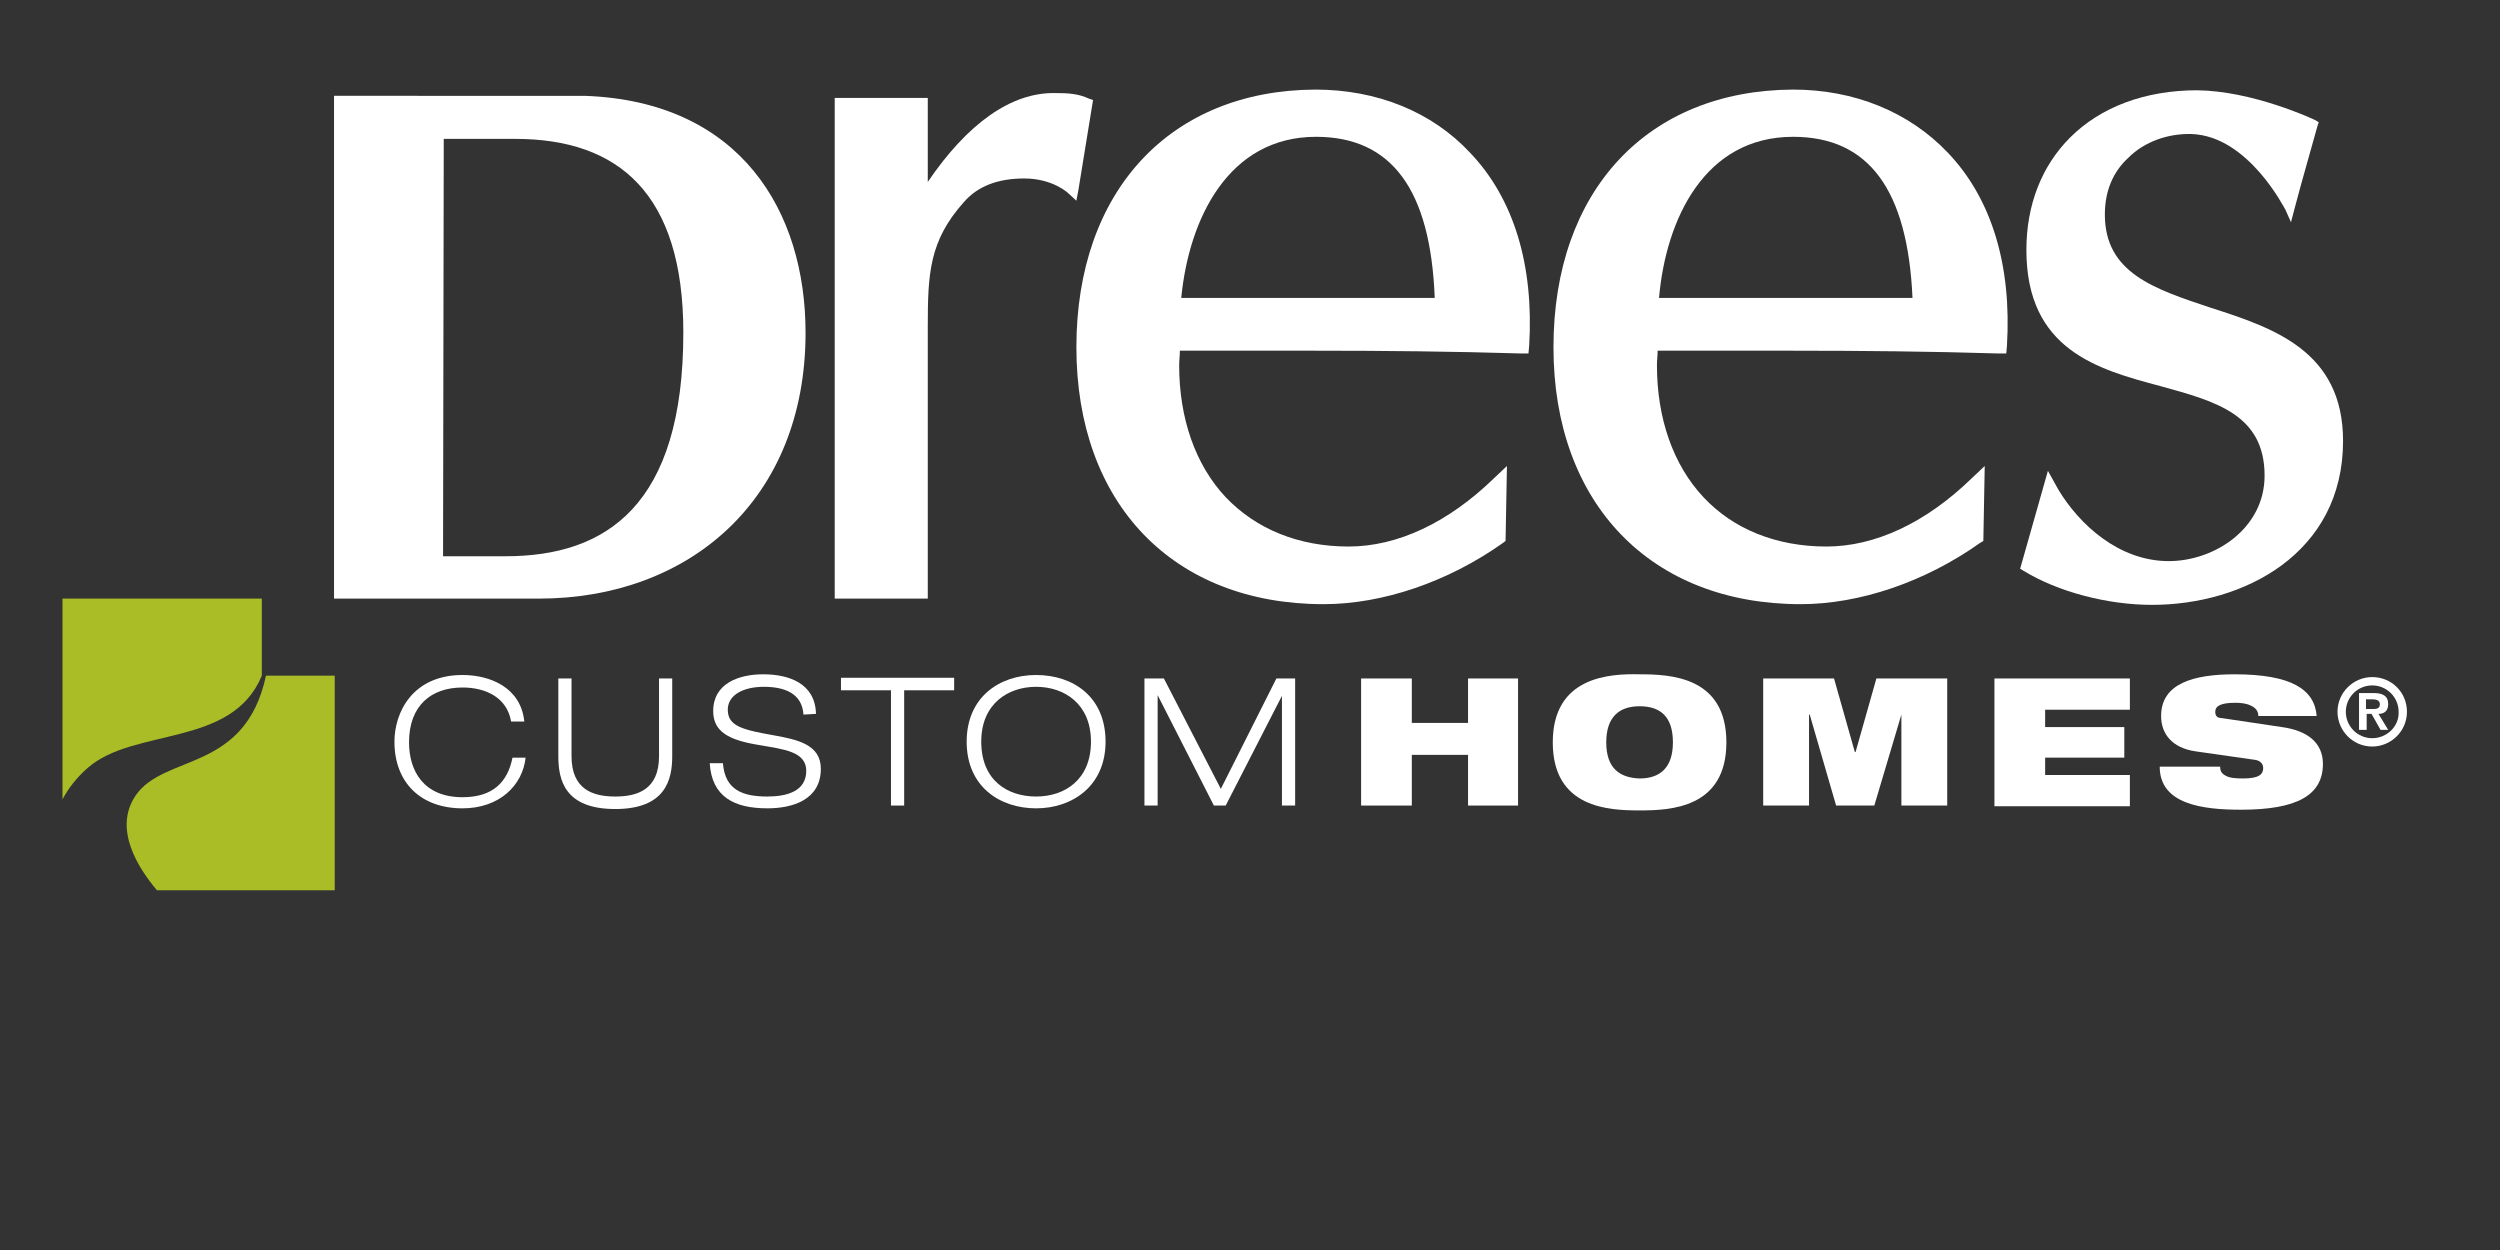
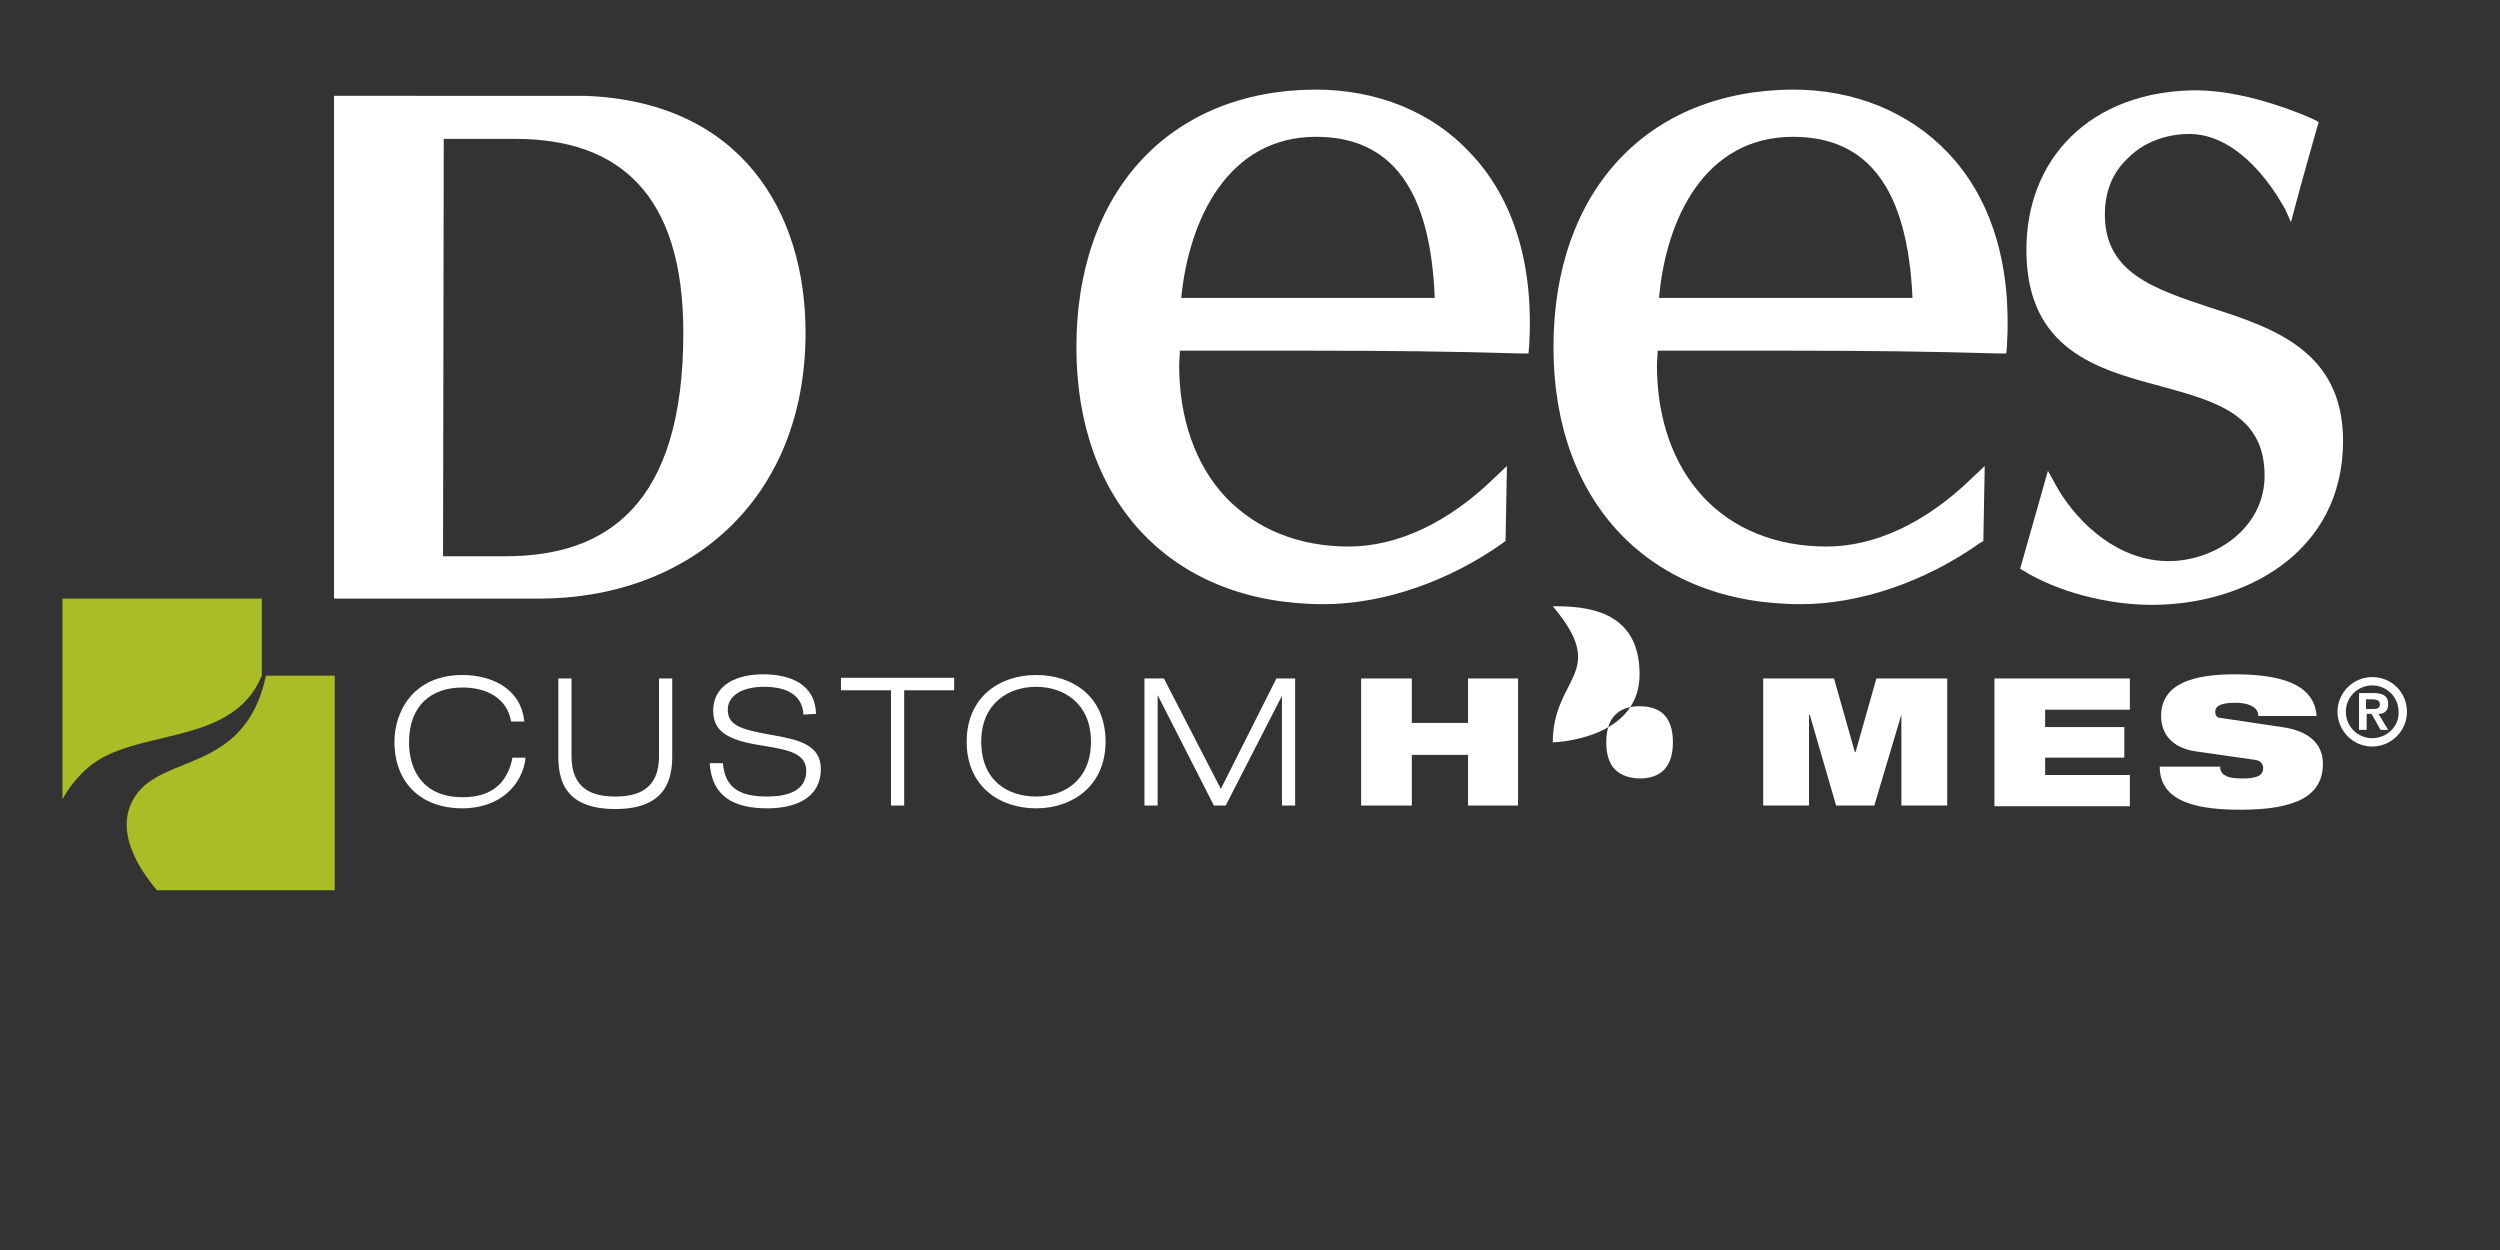
<svg xmlns="http://www.w3.org/2000/svg" version="1.1" id="Logo" x="0px" y="0px" viewBox="0 0 360 180" style="enable-background:new 0 0 360 180;" xml:space="preserve">
  <rect x="0" y="0" width="360" height="180" fill="#333333" stroke="none" />
  <style type="text/css">
	.st0{fill:#FFFFFF;}
	.st1{fill:#ABBD26;}
</style>
  <g>
    <g>
      <g>
        <path class="st0" d="M75.7,109c-0.4,4.1-3.8,7.4-9.1,7.4c-6,0-9.8-3.7-9.8-9.6c0-4.2,2.6-9.6,9.8-9.6c4,0,8.4,1.8,8.9,6.7h-1.9     c-0.6-3.5-3.7-4.9-7-4.9c-4.5,0-7.7,2.6-7.7,7.9c0,4.1,2.1,7.9,7.7,7.9c4.4,0,6.5-2.2,7.2-5.7h1.9V109z" />
        <path class="st0" d="M96.8,108.9c0,3.3-0.9,7.6-8.2,7.6c-7.3,0-8.2-4.2-8.2-7.6V97.7h1.9v11.2c0,4.8,3.1,5.8,6.3,5.8     c3.2,0,6.3-1,6.3-5.8V97.7h1.9L96.8,108.9L96.8,108.9z" />
        <path class="st0" d="M115.7,102.9c-0.2-3.1-2.8-4-5.7-4c-3,0-5.2,1.2-5.2,3.3c0,2.4,2.2,2.9,6.7,3.7c3.3,0.6,6.7,1.3,6.7,4.8     c0,4.5-4.1,5.7-7.7,5.7c-4.7,0-8-1.6-8.3-6.5h1.9c0.3,3.9,2.9,4.8,6.4,4.8c2.7,0,5.6-0.7,5.6-3.7c0-2.8-3.3-3.1-6.7-3.7     c-4.4-0.7-6.7-1.9-6.7-4.9c0-4,3.7-5.3,7.2-5.3c3.7,0,7.5,1.3,7.6,5.7L115.7,102.9L115.7,102.9z" />
        <path class="st0" d="M128.3,99.4h-7.2v-1.8h16.3v1.8h-7.2V116h-1.9L128.3,99.4L128.3,99.4z" />
        <path class="st0" d="M141.3,106.8c0-5.5,3.9-7.9,7.9-7.9s7.9,2.4,7.9,7.9s-3.8,7.9-7.9,7.9C145.1,114.7,141.3,112.4,141.3,106.8z      M139.2,106.8c0,6.5,4.8,9.6,10,9.6s10-3.2,10-9.6c0-6.5-4.7-9.6-10-9.6C143.9,97.2,139.2,100.4,139.2,106.8z" />
        <path class="st0" d="M183.8,97.7h2.7V116h-1.9v-15.8l0,0l-8.1,15.8h-1.7l-8.1-15.9l0,0V116h-1.9V97.7h2.8l8.2,15.9L183.8,97.7z" />
        <path class="st0" d="M211.4,108.7h-8.1v7.3H196V97.7h7.3v6.4h8.1v-6.4h7.2V116h-7.2L211.4,108.7L211.4,108.7z" />
-         <path class="st0" d="M231.3,106.9c0-3.7,1.9-5.2,4.8-5.2c3,0,4.8,1.5,4.8,5.2s-1.9,5.2-4.8,5.2     C233.2,112,231.3,110.6,231.3,106.9z M223.6,106.9c0,9.5,8.1,9.8,12.5,9.8s12.5-0.3,12.5-9.8s-8.1-9.8-12.5-9.8     C231.8,97,223.6,97.4,223.6,106.9z" />
+         <path class="st0" d="M231.3,106.9c0-3.7,1.9-5.2,4.8-5.2c3,0,4.8,1.5,4.8,5.2s-1.9,5.2-4.8,5.2     C233.2,112,231.3,110.6,231.3,106.9z M223.6,106.9s12.5-0.3,12.5-9.8s-8.1-9.8-12.5-9.8     C231.8,97,223.6,97.4,223.6,106.9z" />
        <path class="st0" d="M253.9,97.7h10.2l3,10.6h0.1l3-10.6h10.2V116h-6.6v-13.1l0,0l-3.9,13.1h-5.5l-3.8-13.1h-0.1V116h-6.6     L253.9,97.7L253.9,97.7z" />
        <path class="st0" d="M287.2,97.7h19.5v4.5h-12.2v2.5h11.4v4.4h-11.4v2.5h12.2v4.5h-19.5V97.7z" />
        <path class="st0" d="M316.2,108.2c-3.5-0.5-5-2.6-5-5.1c0-4.7,4.7-6,10.6-6c8.2,0,11.5,2.2,11.8,6h-8.4c0-0.7-0.4-1.2-1.1-1.5     c-0.6-0.3-1.4-0.4-2.2-0.4c-2.2,0-2.9,0.5-2.9,1.3c0,0.5,0.2,0.9,0.9,0.9l8.7,1.3c3.6,0.5,5.9,2.2,5.9,5.3     c0,4.5-3.7,6.6-11.8,6.6c-5.6,0-11.7-0.8-11.7-6.2h8.7c0,0.6,0.2,1,0.8,1.3c0.5,0.3,1.3,0.4,2.5,0.4c2.3,0,2.9-0.6,2.9-1.5     c0-0.5-0.3-1.1-1.3-1.2L316.2,108.2z" />
      </g>
      <g>
        <g>
          <g>
            <path class="st1" d="M9,86.2v28.9c0.8-1.5,2-3.1,3.6-4.5c6.7-5.9,20.8-2.9,25.1-13.3V86.2H9z" />
            <path class="st1" d="M38.3,97.3c-3,14-14.7,11.2-18.8,17.3c-3.2,4.8,0.4,10.4,3.1,13.6h25.6V97.3H38.3L38.3,97.3z" />
          </g>
        </g>
        <g>
          <path class="st0" d="M63.9,20h10.3c14.9,0,24.2,7.9,24.2,27.9c0,24.9-11.1,32.2-25.6,32.2h-9L63.9,20L63.9,20z M48.1,13.8v72.4      h29.5C99.2,86.2,116,72,116,47.9c0-17.4-9.3-33.3-31.8-34.1C84.2,13.8,48.1,13.8,48.1,13.8z" />
-           <path class="st0" d="M133.6,26.2c0-4,0-12.1,0-12.1h-13.4v72.1h13.4V47.1c0-7.7,0.2-12.4,5.2-18c2-2.3,4.9-3.4,8.7-3.4      c4.1,0,6.3,2.1,6.3,2.1l1.2,1.1l0.3-1.6l2.1-12.9l-0.6-0.2c-1.5-0.7-2.9-0.8-4.9-0.8C145.6,13.3,139.3,17.8,133.6,26.2z" />
          <path class="st0" d="M155,50c0,22.5,13.9,37,35.6,37c8.5,0,17.9-3.2,25.8-8.8l0.4-0.3l0.2-10.8l-1.9,1.8      c-6.6,6.4-13.9,9.8-20.9,9.8c-7.2,0-13.3-2.5-17.7-7.1c-4.4-4.7-6.7-11.4-6.7-19c0-0.7,0.1-1.4,0.1-2.1c1.9,0,19.6,0,19.6,0      c9.8,0,19.7,0.1,29.6,0.4h1l0.1-1.1c0.7-11.6-2.2-21.2-8.5-27.8c-5.5-5.9-13.4-9.1-22.3-9.1C168.5,13,155,27.5,155,50z       M189.5,19.7c10.9,0,16.5,7.6,17.1,23.2c-2.1,0-34.4,0-36.5,0C171.2,31.5,176.9,19.7,189.5,19.7z" />
          <path class="st0" d="M223.7,50c0,22.5,14,37,35.6,37c8.5,0,17.9-3.2,25.8-8.8l0.5-0.3l0.2-10.8l-1.9,1.8      c-6.6,6.4-13.9,9.8-20.9,9.8c-7.2,0-13.4-2.5-17.7-7.1c-4.4-4.7-6.7-11.4-6.7-19c0-0.7,0.1-1.4,0.1-2.1c1.9,0,19.5,0,19.5,0      c9.8,0,19.8,0.1,29.6,0.4h1.1l0.1-1.1c0.7-11.6-2.2-21.2-8.5-27.8c-5.6-5.9-13.5-9.1-22.3-9.1C237.2,13,223.7,27.5,223.7,50z       M258.2,19.7c10.9,0,16.5,7.6,17.2,23.2c-2.1,0-34.4,0-36.5,0C239.9,31.5,245.5,19.7,258.2,19.7z" />
          <path class="st0" d="M298.1,19.8c-4.1,4.1-6.3,9.7-6.3,16.2c0,14.4,10.3,17.2,19.3,19.6c8,2.2,15,4.1,15,12.9      c0,7.6-7.2,12.3-13.8,12.3c-7.2,0-12.9-5.3-15.9-10.3l-1.5-2.7l-4,14.1l0.5,0.3c4.9,3,12,4.9,18.5,4.9      c13.2,0,27.5-7.4,27.5-23.6c0-13-10.1-16.3-19.1-19.2c-8.1-2.7-15.2-5-15.2-13.4c0-3.3,1.1-6.1,3.4-8.2c2.3-2.3,5.7-3.5,9.1-3.4      c8.2,0.3,13.4,10.8,13.5,10.9l0.8,1.8l0.5-1.9c0.9-3.5,3.3-11.8,3.3-11.9l0.2-0.6l-0.5-0.3c-0.4-0.2-9-4.2-17-4.3      C308.9,13,302.5,15.4,298.1,19.8z" />
        </g>
      </g>
    </g>
  </g>
  <g>
    <g>
      <path class="st0" d="M339.8,99.8h2c1.3,0,2.1,0.4,2.1,1.6c0,1-0.6,1.4-1.4,1.4l1.4,2.3h-1.1l-1.3-2.3h-0.7v2.3h-1.1V99.8z     M340.8,102.1h0.9c0.6,0,1-0.1,1-0.7c0-0.6-0.6-0.7-1.1-0.7h-0.9V102.1z" />
    </g>
    <path class="st0" d="M341.6,97.5c-2.7,0-5,2.2-5,5c0,2.7,2.2,5,5,5c2.7,0,5-2.2,5-5C346.6,99.7,344.4,97.5,341.6,97.5z    M341.6,106.3c-2.1,0-3.8-1.7-3.8-3.8c0-2.1,1.7-3.8,3.8-3.8c2.1,0,3.8,1.7,3.8,3.8C345.5,104.6,343.7,106.3,341.6,106.3z" />
  </g>
</svg>